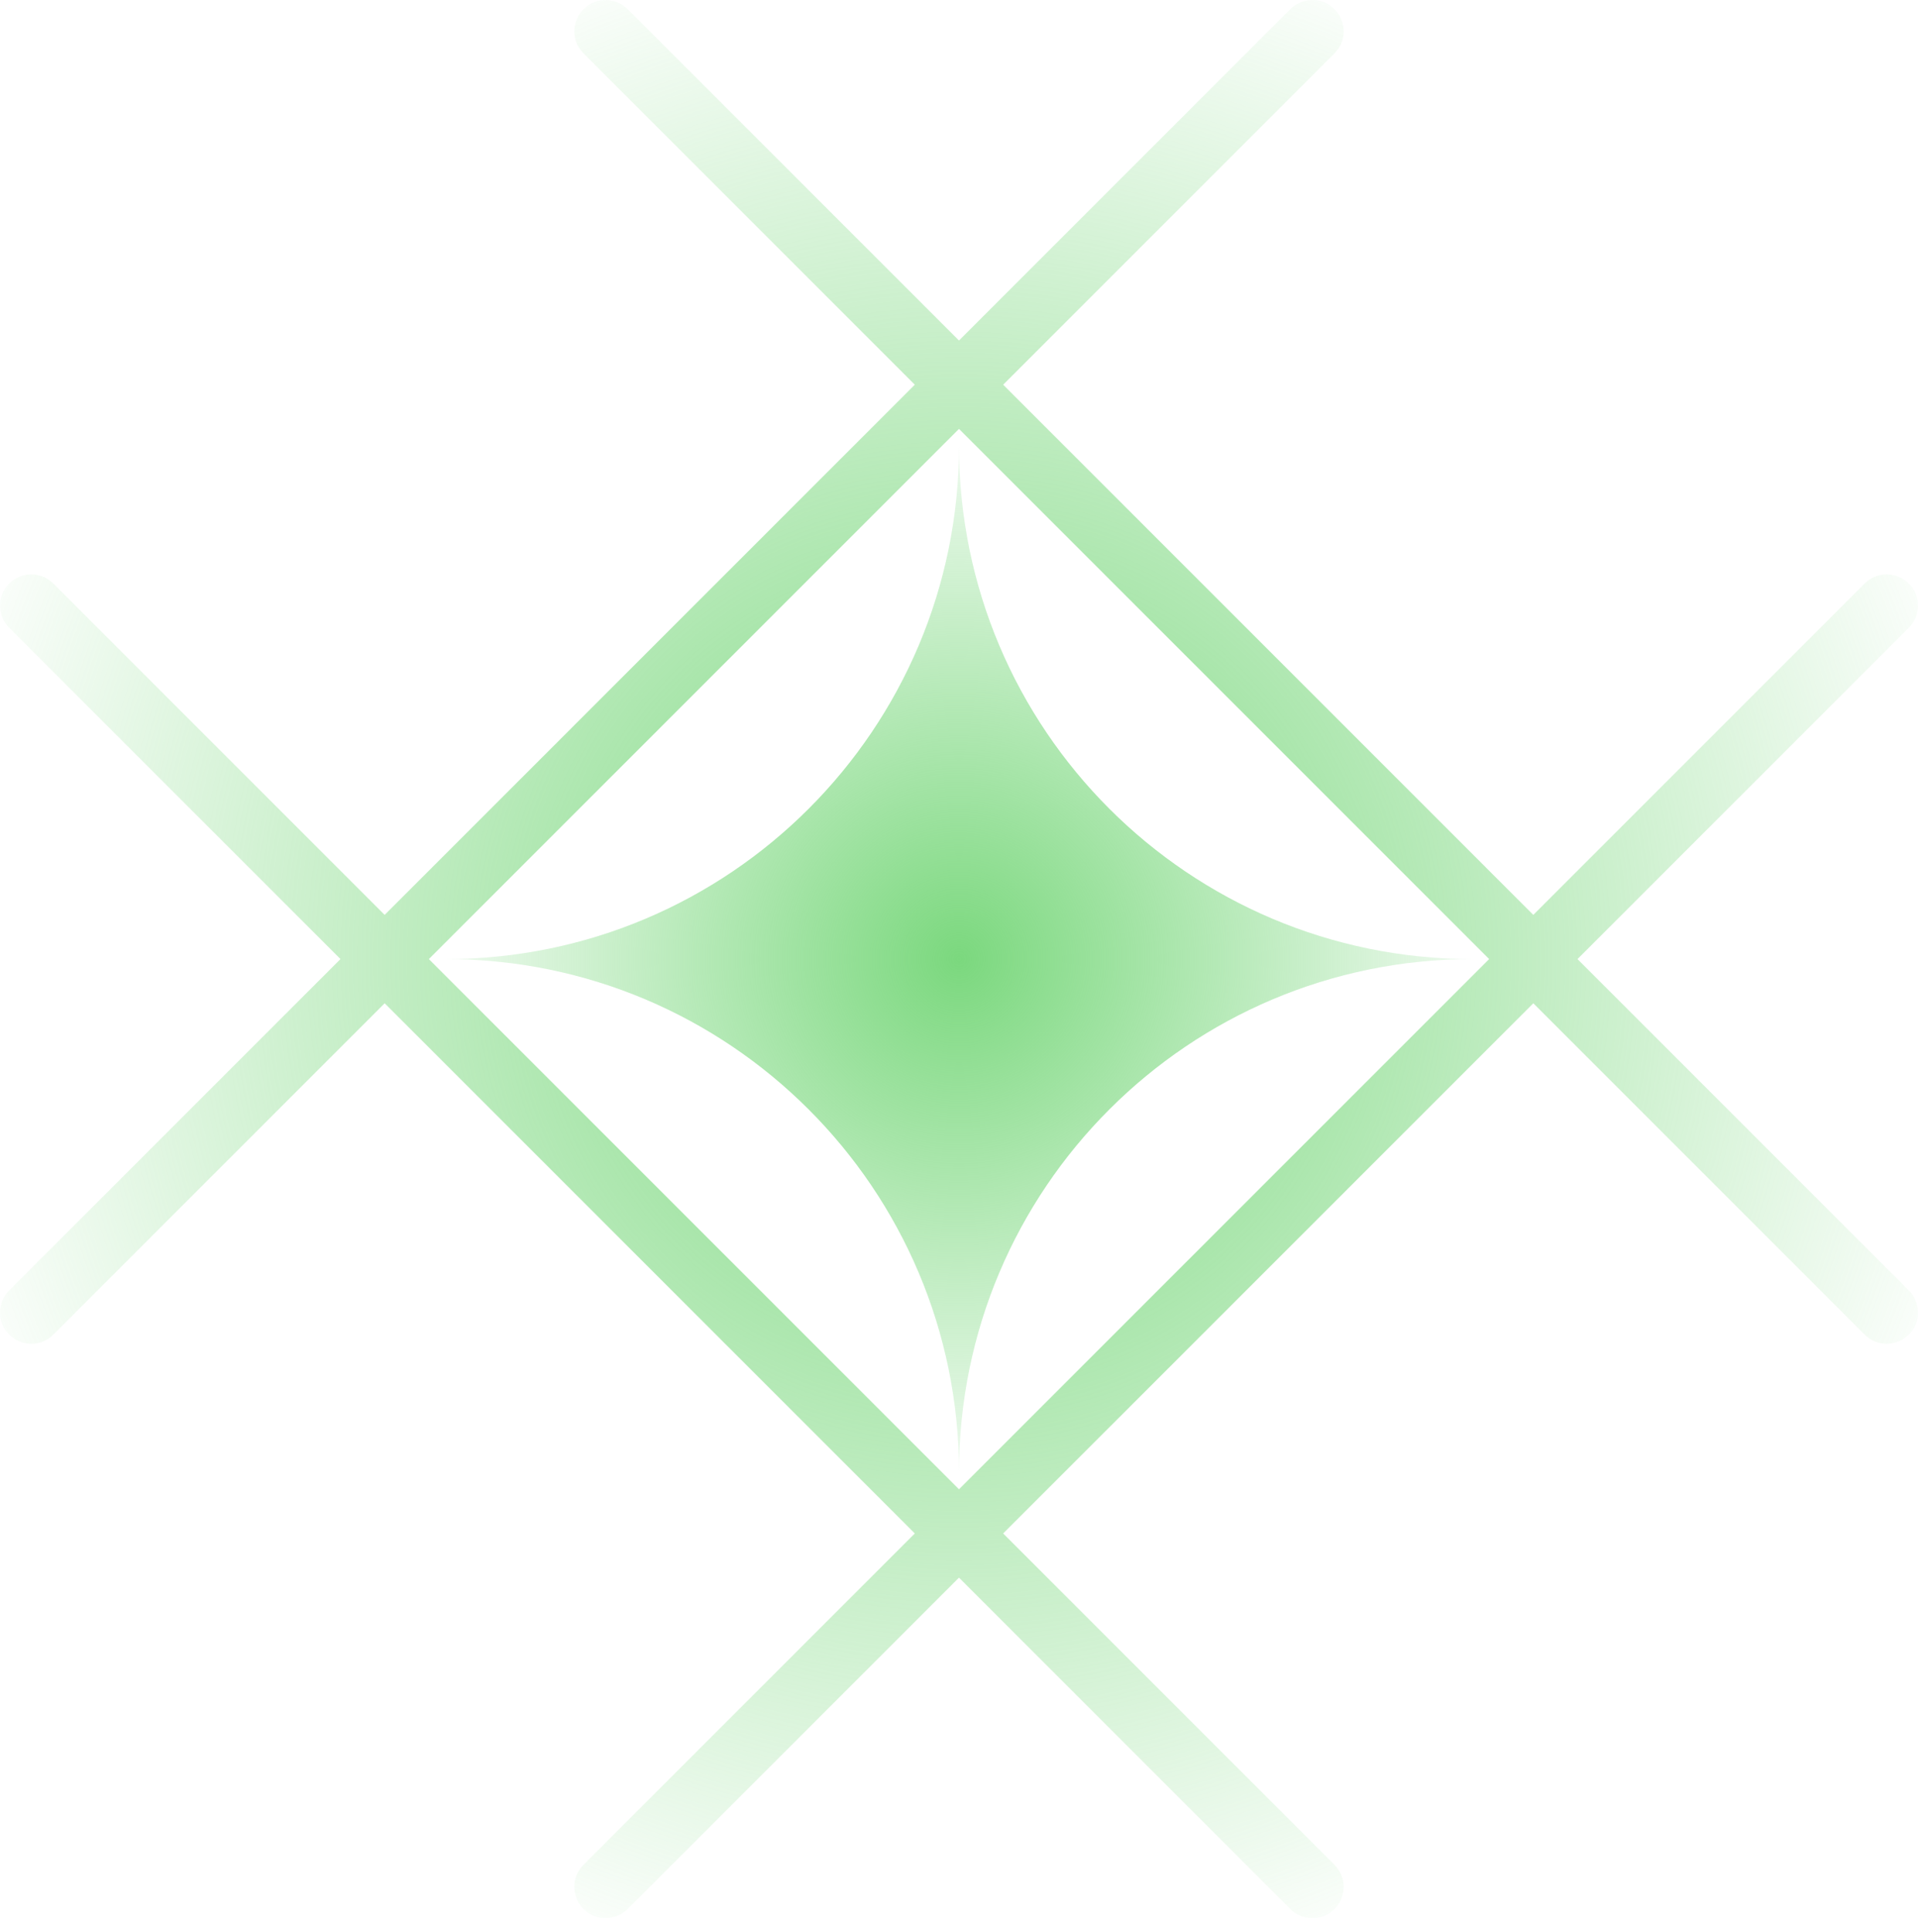
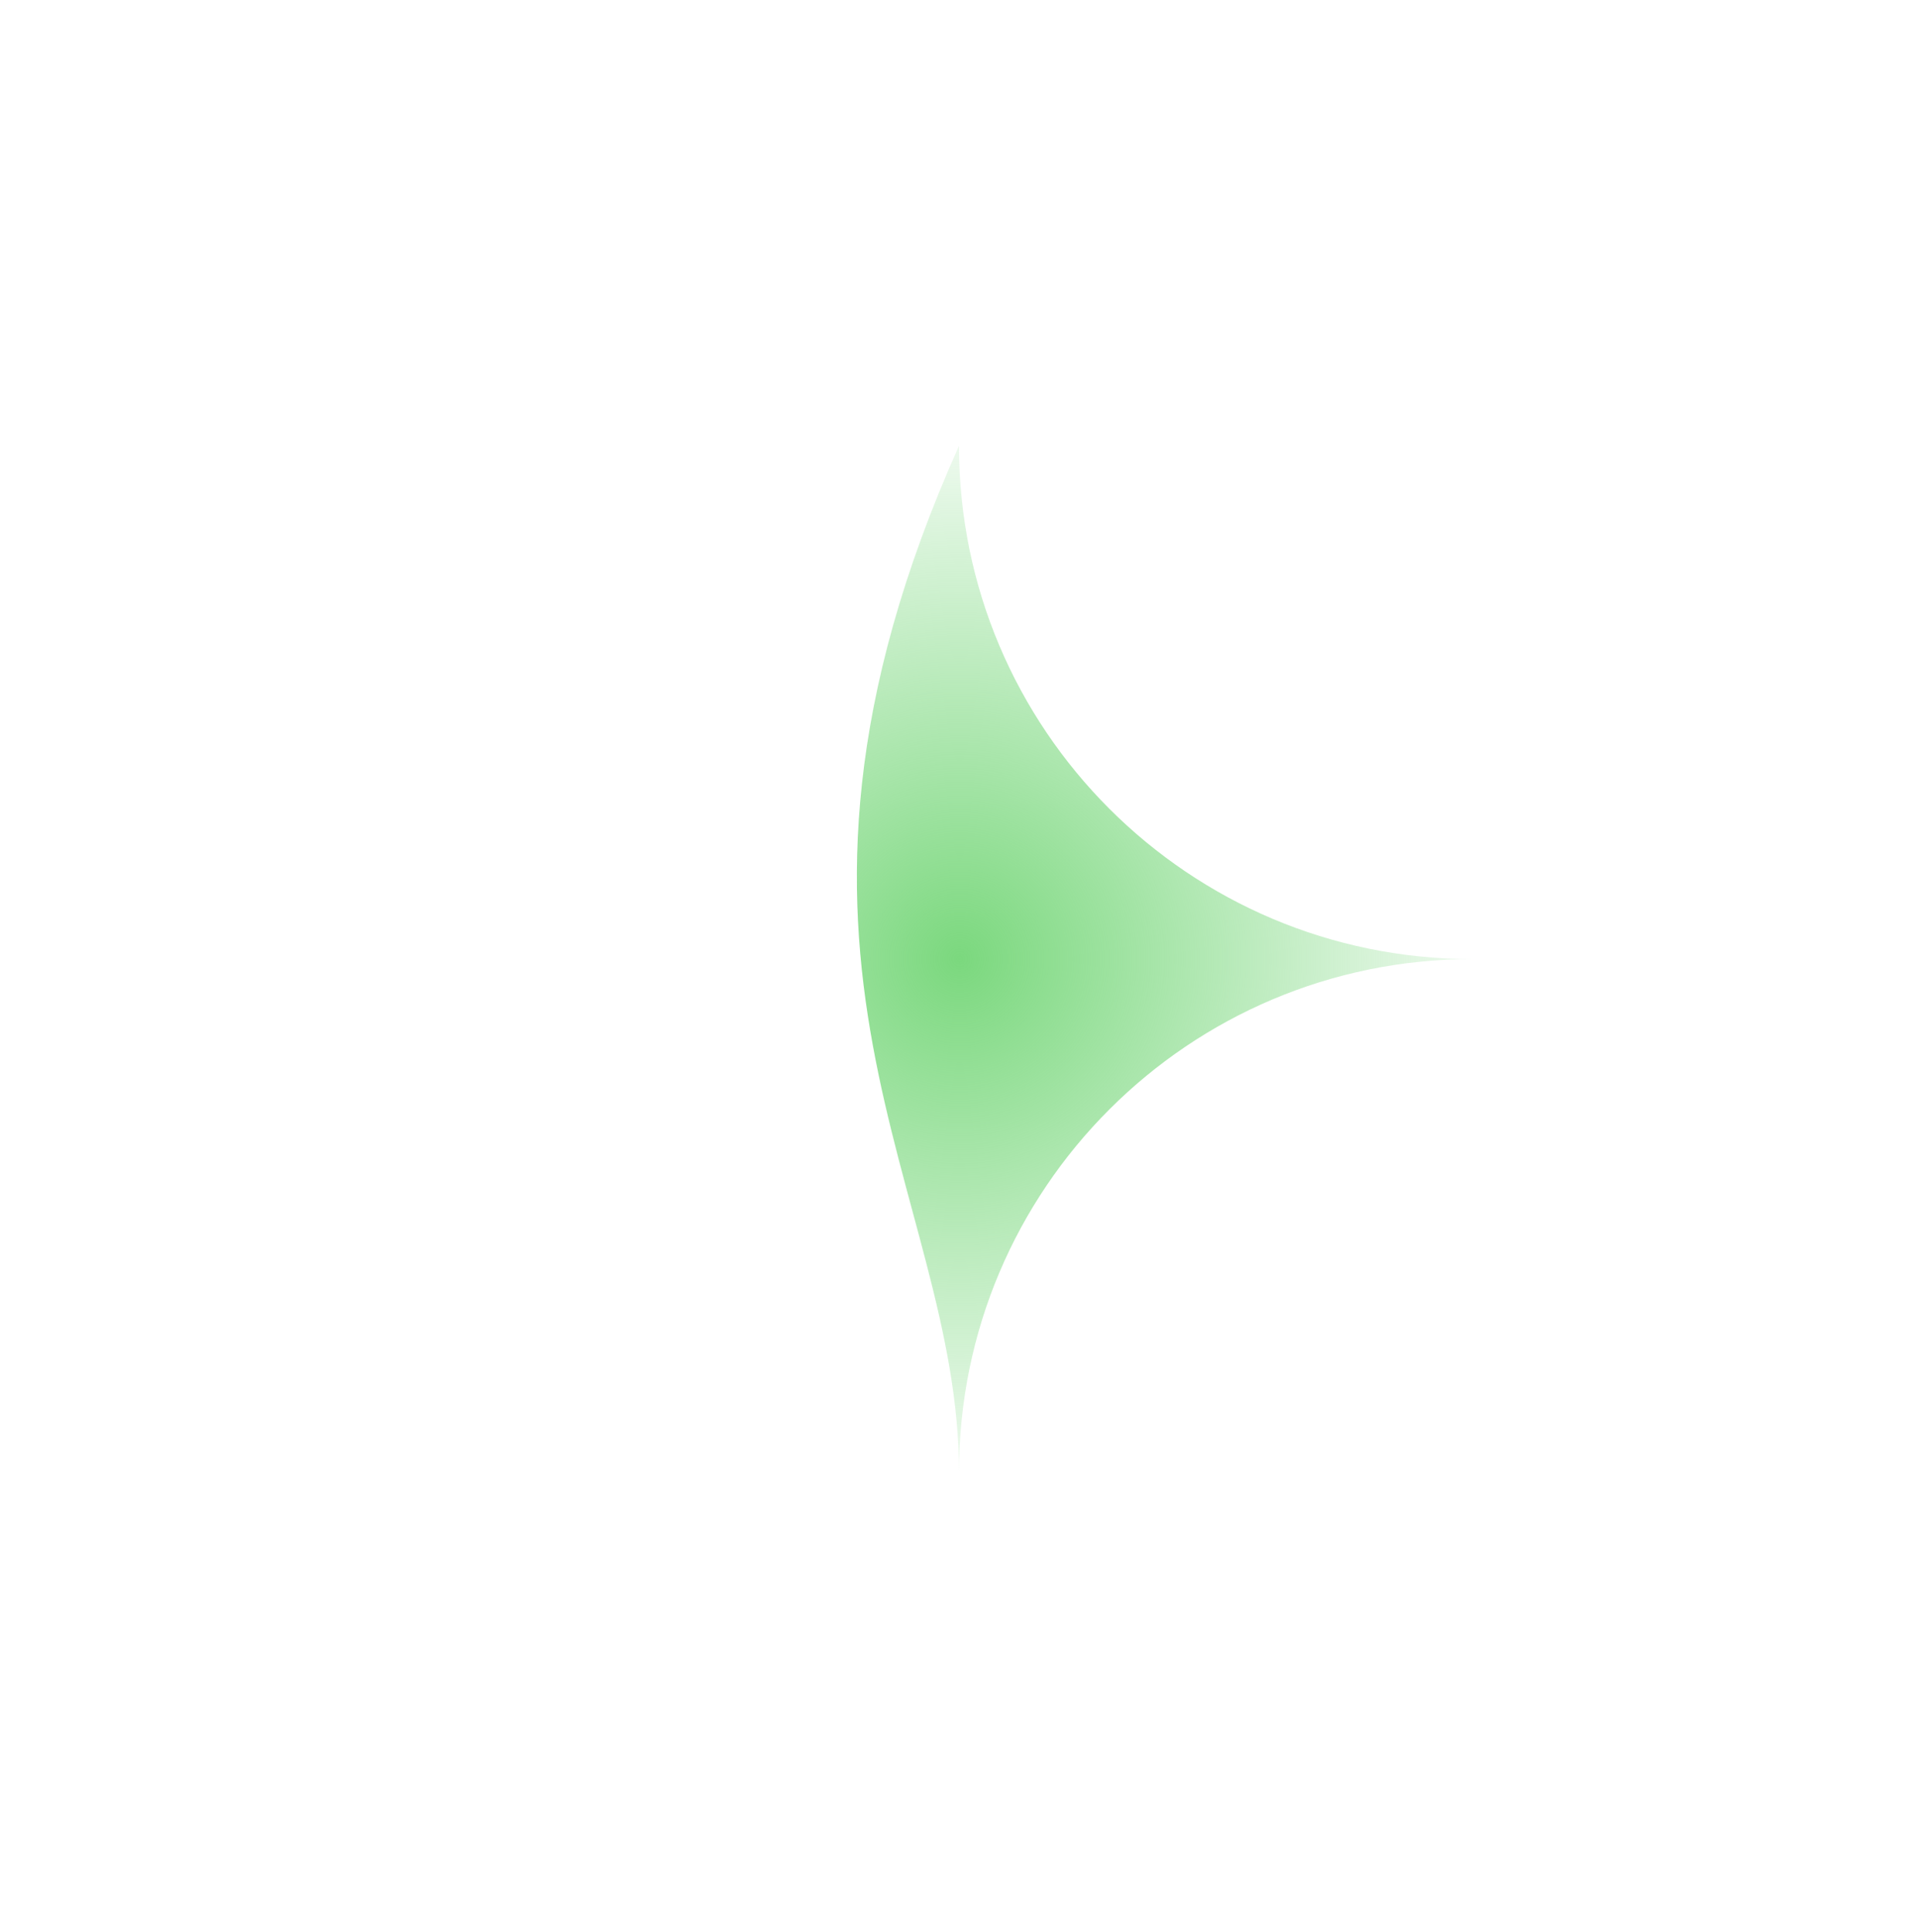
<svg xmlns="http://www.w3.org/2000/svg" width="142" height="143" viewBox="0 0 142 143" fill="none">
-   <path fill-rule="evenodd" clip-rule="evenodd" d="M98.801 0.677C99.704 1.581 99.704 3.045 98.801 3.948L74.27 28.479L113.52 67.728L138.05 43.198C138.954 42.295 140.418 42.295 141.321 43.198C142.224 44.101 142.224 45.565 141.321 46.469L116.79 70.999L141.323 95.531C142.226 96.434 142.226 97.899 141.323 98.802C140.419 99.705 138.955 99.705 138.052 98.802L113.52 74.27L74.269 113.519L98.802 138.052C99.705 138.955 99.705 140.419 98.802 141.323C97.899 142.226 96.435 142.226 95.531 141.323L70.999 116.79L46.469 141.32C45.565 142.223 44.101 142.223 43.198 141.32C42.295 140.417 42.295 138.953 43.198 138.049L67.728 113.519L28.478 74.27L3.948 98.8C3.045 99.703 1.581 99.703 0.677 98.8C-0.226 97.896 -0.226 96.432 0.677 95.529L25.207 70.999L0.679 46.471C-0.224 45.568 -0.224 44.104 0.679 43.2C1.582 42.297 3.046 42.297 3.95 43.2L28.478 67.728L67.728 28.479L43.199 3.95C42.296 3.047 42.296 1.583 43.199 0.68C44.102 -0.223 45.567 -0.223 46.47 0.68L70.999 25.208L95.53 0.677C96.433 -0.226 97.897 -0.226 98.801 0.677ZM70.999 31.75L31.749 70.999L70.999 110.249L110.249 70.999L70.999 31.75Z" fill="url(#paint0_radial_4109_17055)" />
-   <path d="M71 33C71 53.987 53.987 71 33 71C53.987 71 71 88.013 71 109C71 88.013 88.013 71 109 71C88.013 71 71 53.987 71 33Z" fill="url(#paint1_radial_4109_17055)" />
+   <path d="M71 33C53.987 71 71 88.013 71 109C71 88.013 88.013 71 109 71C88.013 71 71 53.987 71 33Z" fill="url(#paint1_radial_4109_17055)" />
  <defs>
    <radialGradient id="paint0_radial_4109_17055" cx="0" cy="0" r="1" gradientUnits="userSpaceOnUse" gradientTransform="translate(71 71) rotate(90) scale(78.635)">
      <stop stop-color="#7BD87E" />
      <stop offset="1" stop-color="#7BD87E" stop-opacity="0" />
    </radialGradient>
    <radialGradient id="paint1_radial_4109_17055" cx="0" cy="0" r="1" gradientUnits="userSpaceOnUse" gradientTransform="translate(71 71) rotate(90) scale(43.938)">
      <stop stop-color="#7BD87E" />
      <stop offset="1" stop-color="#7BD87E" stop-opacity="0" />
    </radialGradient>
  </defs>
</svg>